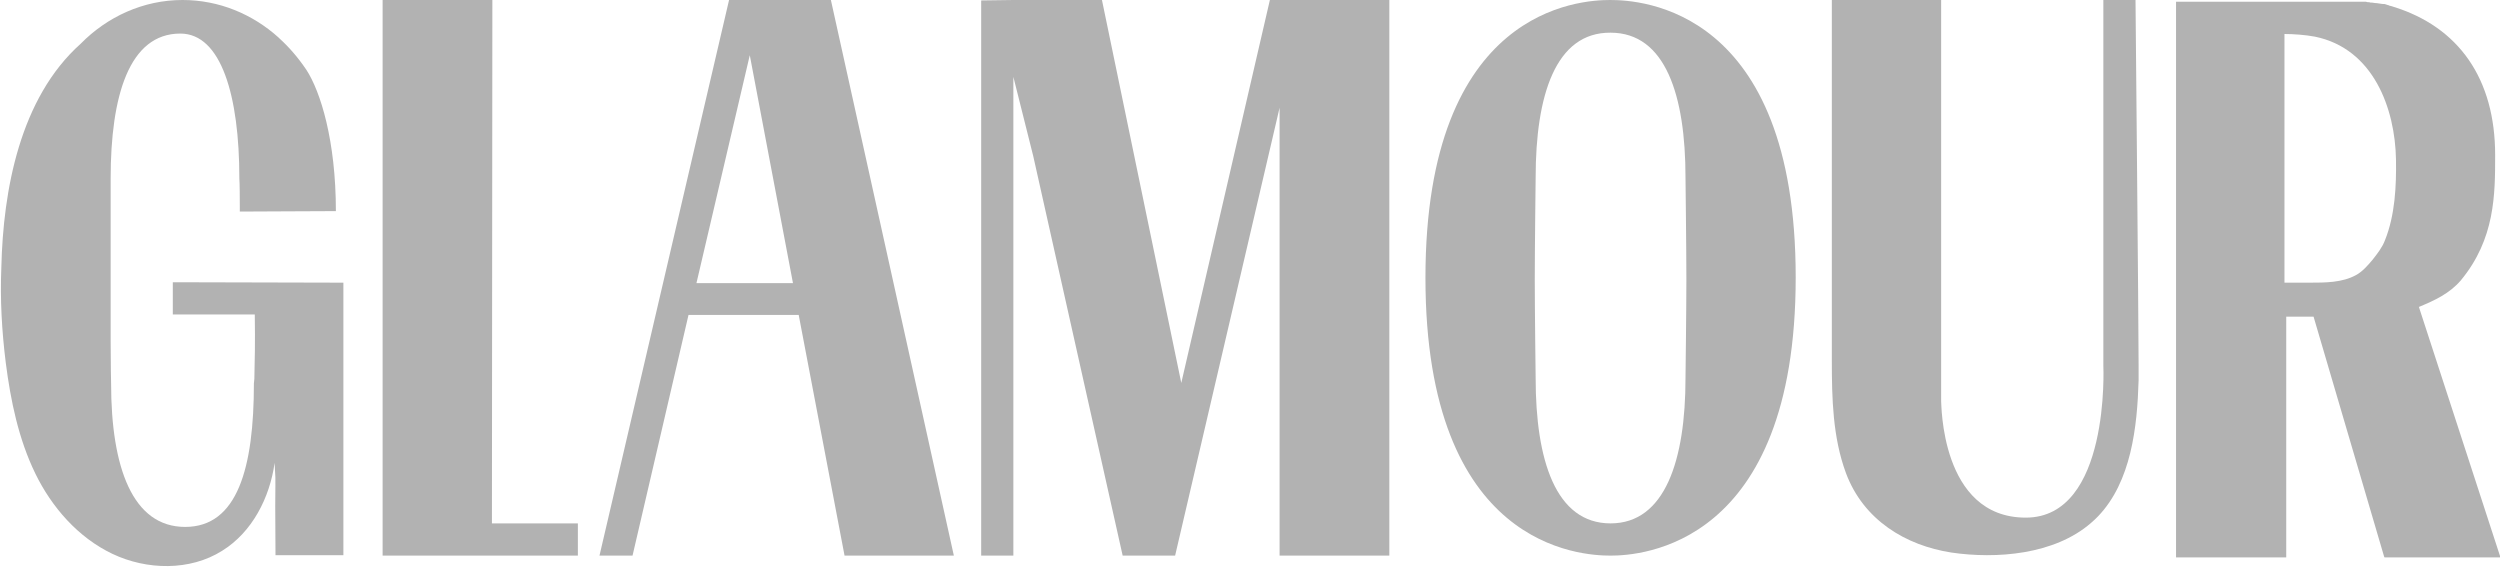
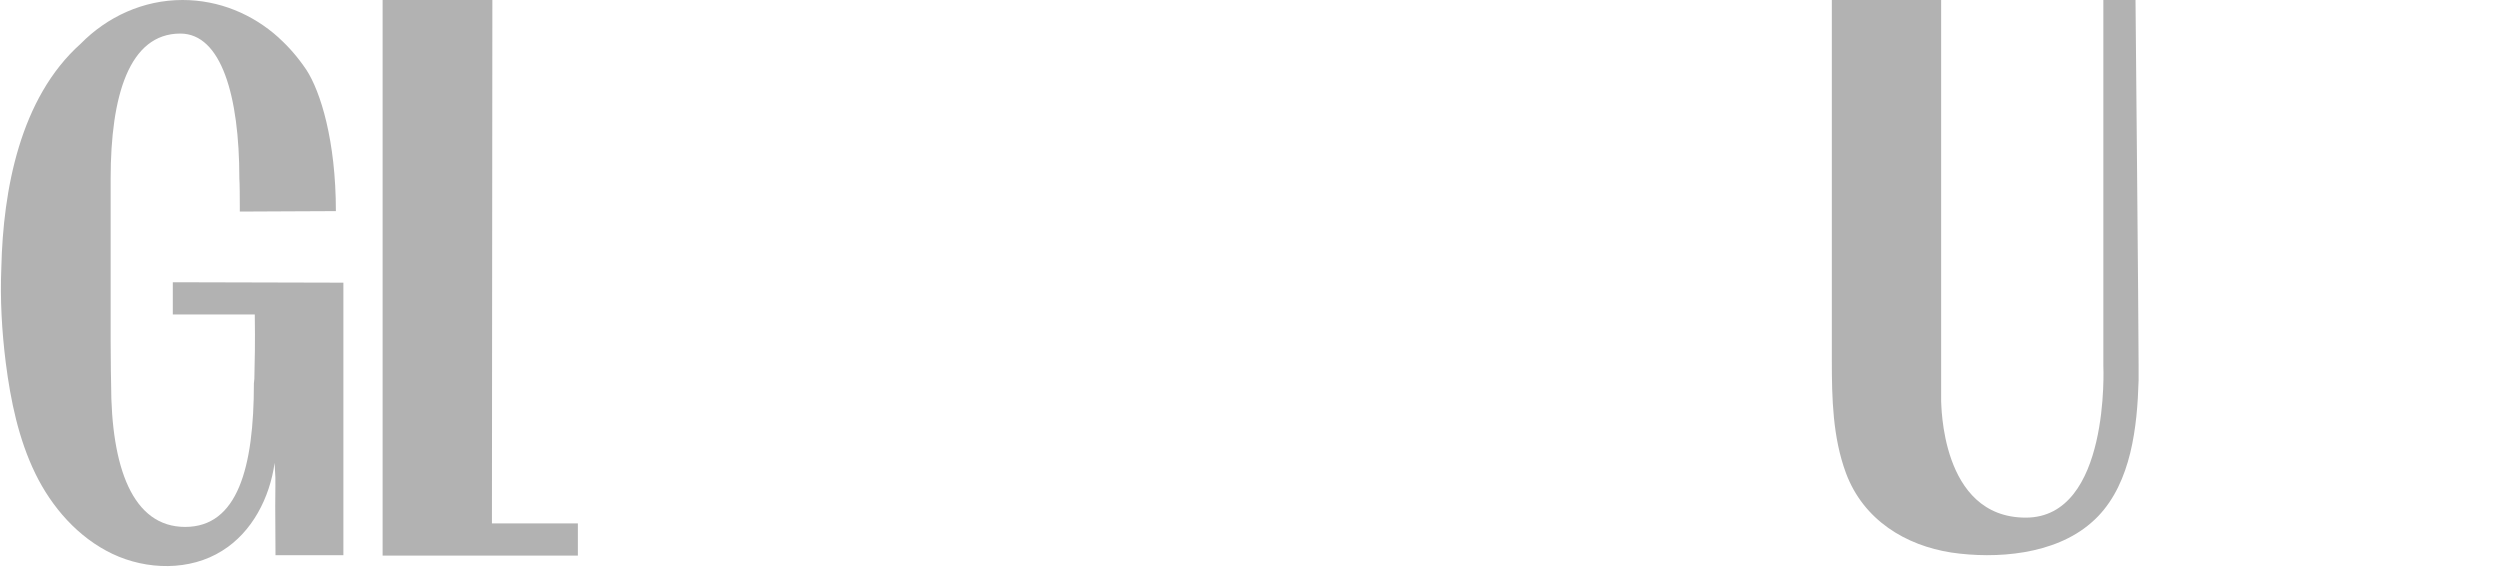
<svg xmlns="http://www.w3.org/2000/svg" fill="none" viewBox="0 0 150 34" height="34" width="150">
  <path fill="#B2B2B2" d="M34.672 31.403H29.516L29.542 0H22.957V33.337H29.674H34.672V31.403Z" />
-   <path fill="#B2B2B2" d="M43.744 0L35.969 33.337H37.952L41.311 18.895H47.922L50.673 33.337H57.231L49.853 0H43.744ZM41.787 16.987L44.987 3.313L47.578 16.987H41.787Z" />
-   <path fill="#B2B2B2" d="M76.193 0L70.877 22.976L66.117 0H60.802L58.871 0.027V33.337H60.802V4.611L61.992 9.355L67.36 33.337H70.19H70.507L76.775 6.466V33.337H83.36V0H76.193Z" />
-   <path fill="#B2B2B2" d="M92.139 10.653C92.139 10.653 92.086 15.026 92.086 16.775C92.086 18.524 92.139 22.684 92.139 22.684C92.139 27.587 93.329 31.403 96.635 31.403C99.914 31.403 101.13 27.587 101.13 22.684C101.13 22.684 101.183 18.524 101.183 16.775C101.183 15.026 101.13 10.653 101.13 10.653C101.13 5.751 99.94 1.961 96.635 1.961C93.329 1.935 92.139 5.724 92.139 10.653ZM107.742 16.642C107.742 32.807 98.406 33.337 96.635 33.337C94.863 33.337 85.527 32.861 85.527 16.669C85.527 0.477 94.836 0 96.608 0C98.406 0 107.742 0.451 107.742 16.642Z" />
  <path fill="#B2B2B2" d="M121.546 31.058C126.624 31.058 126.201 21.942 126.201 21.942C126.201 19.451 126.201 0.186 126.201 0H128.131C128.131 0.186 128.316 19.451 128.316 21.942C128.316 22.234 128.316 22.525 128.316 22.817C128.237 25.626 127.867 28.912 125.883 30.979C125.751 31.111 125.619 31.244 125.46 31.377C123.265 33.285 119.774 33.55 117.077 33.152C114.353 32.728 111.814 31.218 110.756 28.382C109.963 26.235 109.91 23.903 109.91 21.624C109.91 21.598 109.91 0 109.91 0H116.469V24.009C116.469 24.036 116.469 24.062 116.469 24.089C116.495 24.089 116.389 31.058 121.546 31.058Z" />
-   <path fill="#B2B2B2" d="M145.134 18.417C146.086 18.02 146.959 17.622 147.646 16.827C149.709 14.336 149.709 11.66 149.709 9.301C149.709 4.743 147.541 1.616 143.574 0.397C143.521 0.37 143.468 0.37 143.389 0.344C143.362 0.344 143.362 0.344 143.336 0.317H143.309C143.256 0.291 143.204 0.291 143.151 0.264C143.098 0.238 143.045 0.238 142.966 0.238H142.939C142.886 0.238 142.833 0.211 142.754 0.211C142.701 0.211 142.648 0.185 142.569 0.185C142.542 0.185 142.542 0.185 142.516 0.185C142.463 0.185 142.384 0.158 142.331 0.158H142.304C142.251 0.158 142.199 0.158 142.146 0.132H142.119C142.066 0.132 142.013 0.132 141.961 0.105H141.934C141.881 0.105 141.855 0.105 141.802 0.105H141.775C141.723 0.105 141.67 0.105 141.643 0.105H141.617C141.564 0.105 141.537 0.105 141.511 0.105H141.485C141.432 0.105 141.405 0.105 141.352 0.105H141.326C141.299 0.105 141.247 0.105 141.22 0.105C141.22 0.105 141.22 0.105 141.194 0.105C141.167 0.105 141.114 0.105 141.088 0.105H141.061C141.035 0.105 141.009 0.105 140.982 0.105C140.956 0.105 140.929 0.105 140.929 0.105C140.903 0.105 140.903 0.105 140.903 0.105H137.095H130.562V33.443H137.174V19H138.814L143.045 33.39L143.071 33.443H150.027L145.134 18.417ZM138.576 16.96C138.443 16.96 137.068 16.96 137.068 16.96C137.068 15.078 137.068 2.014 137.068 2.04C137.623 2.04 138.338 2.093 138.893 2.199C142.41 2.915 143.706 6.519 143.759 9.566C143.785 11.156 143.706 12.905 143.098 14.416C142.939 14.84 142.648 15.211 142.357 15.582C142.066 15.926 141.749 16.297 141.352 16.509C140.533 16.96 139.501 16.96 138.576 16.96Z" />
  <path fill="#B2B2B2" d="M18.381 4.187C19.227 5.486 20.153 8.427 20.153 12.667C18.54 12.667 15.79 12.694 14.388 12.694V12.323C14.388 10.971 14.361 10.706 14.361 10.706C14.361 5.751 13.277 2.014 10.818 2.014C7.75 2.014 6.639 5.751 6.639 10.706V20.458C6.639 21.836 6.666 23.002 6.666 23.002C6.666 28.064 7.962 31.615 11.109 31.615C14.256 31.615 15.234 28.064 15.234 23.002L15.261 22.737C15.287 21.571 15.313 20.617 15.287 18.868C13.753 18.868 11.902 18.868 10.368 18.868C10.368 18.418 10.368 17.384 10.368 16.934C13.78 16.934 17.191 16.96 20.603 16.96C20.603 22.684 20.603 27.587 20.603 33.311C19.307 33.311 17.799 33.311 16.53 33.311C16.477 27.772 16.583 29.627 16.477 27.772C16.186 29.866 15.128 31.933 13.33 33.046C11.399 34.265 8.808 34.212 6.745 33.231C4.682 32.251 3.096 30.422 2.117 28.408C1.112 26.341 0.636 24.036 0.345 21.757C0.107 19.849 0.001 17.941 0.081 16.033C0.187 11.422 1.191 5.883 4.841 2.624C6.428 1.007 8.596 0 10.95 0C13.145 0 15.155 0.848 16.715 2.253C16.715 2.253 16.741 2.279 16.768 2.306C17.35 2.836 17.879 3.445 18.381 4.187Z" />
</svg>